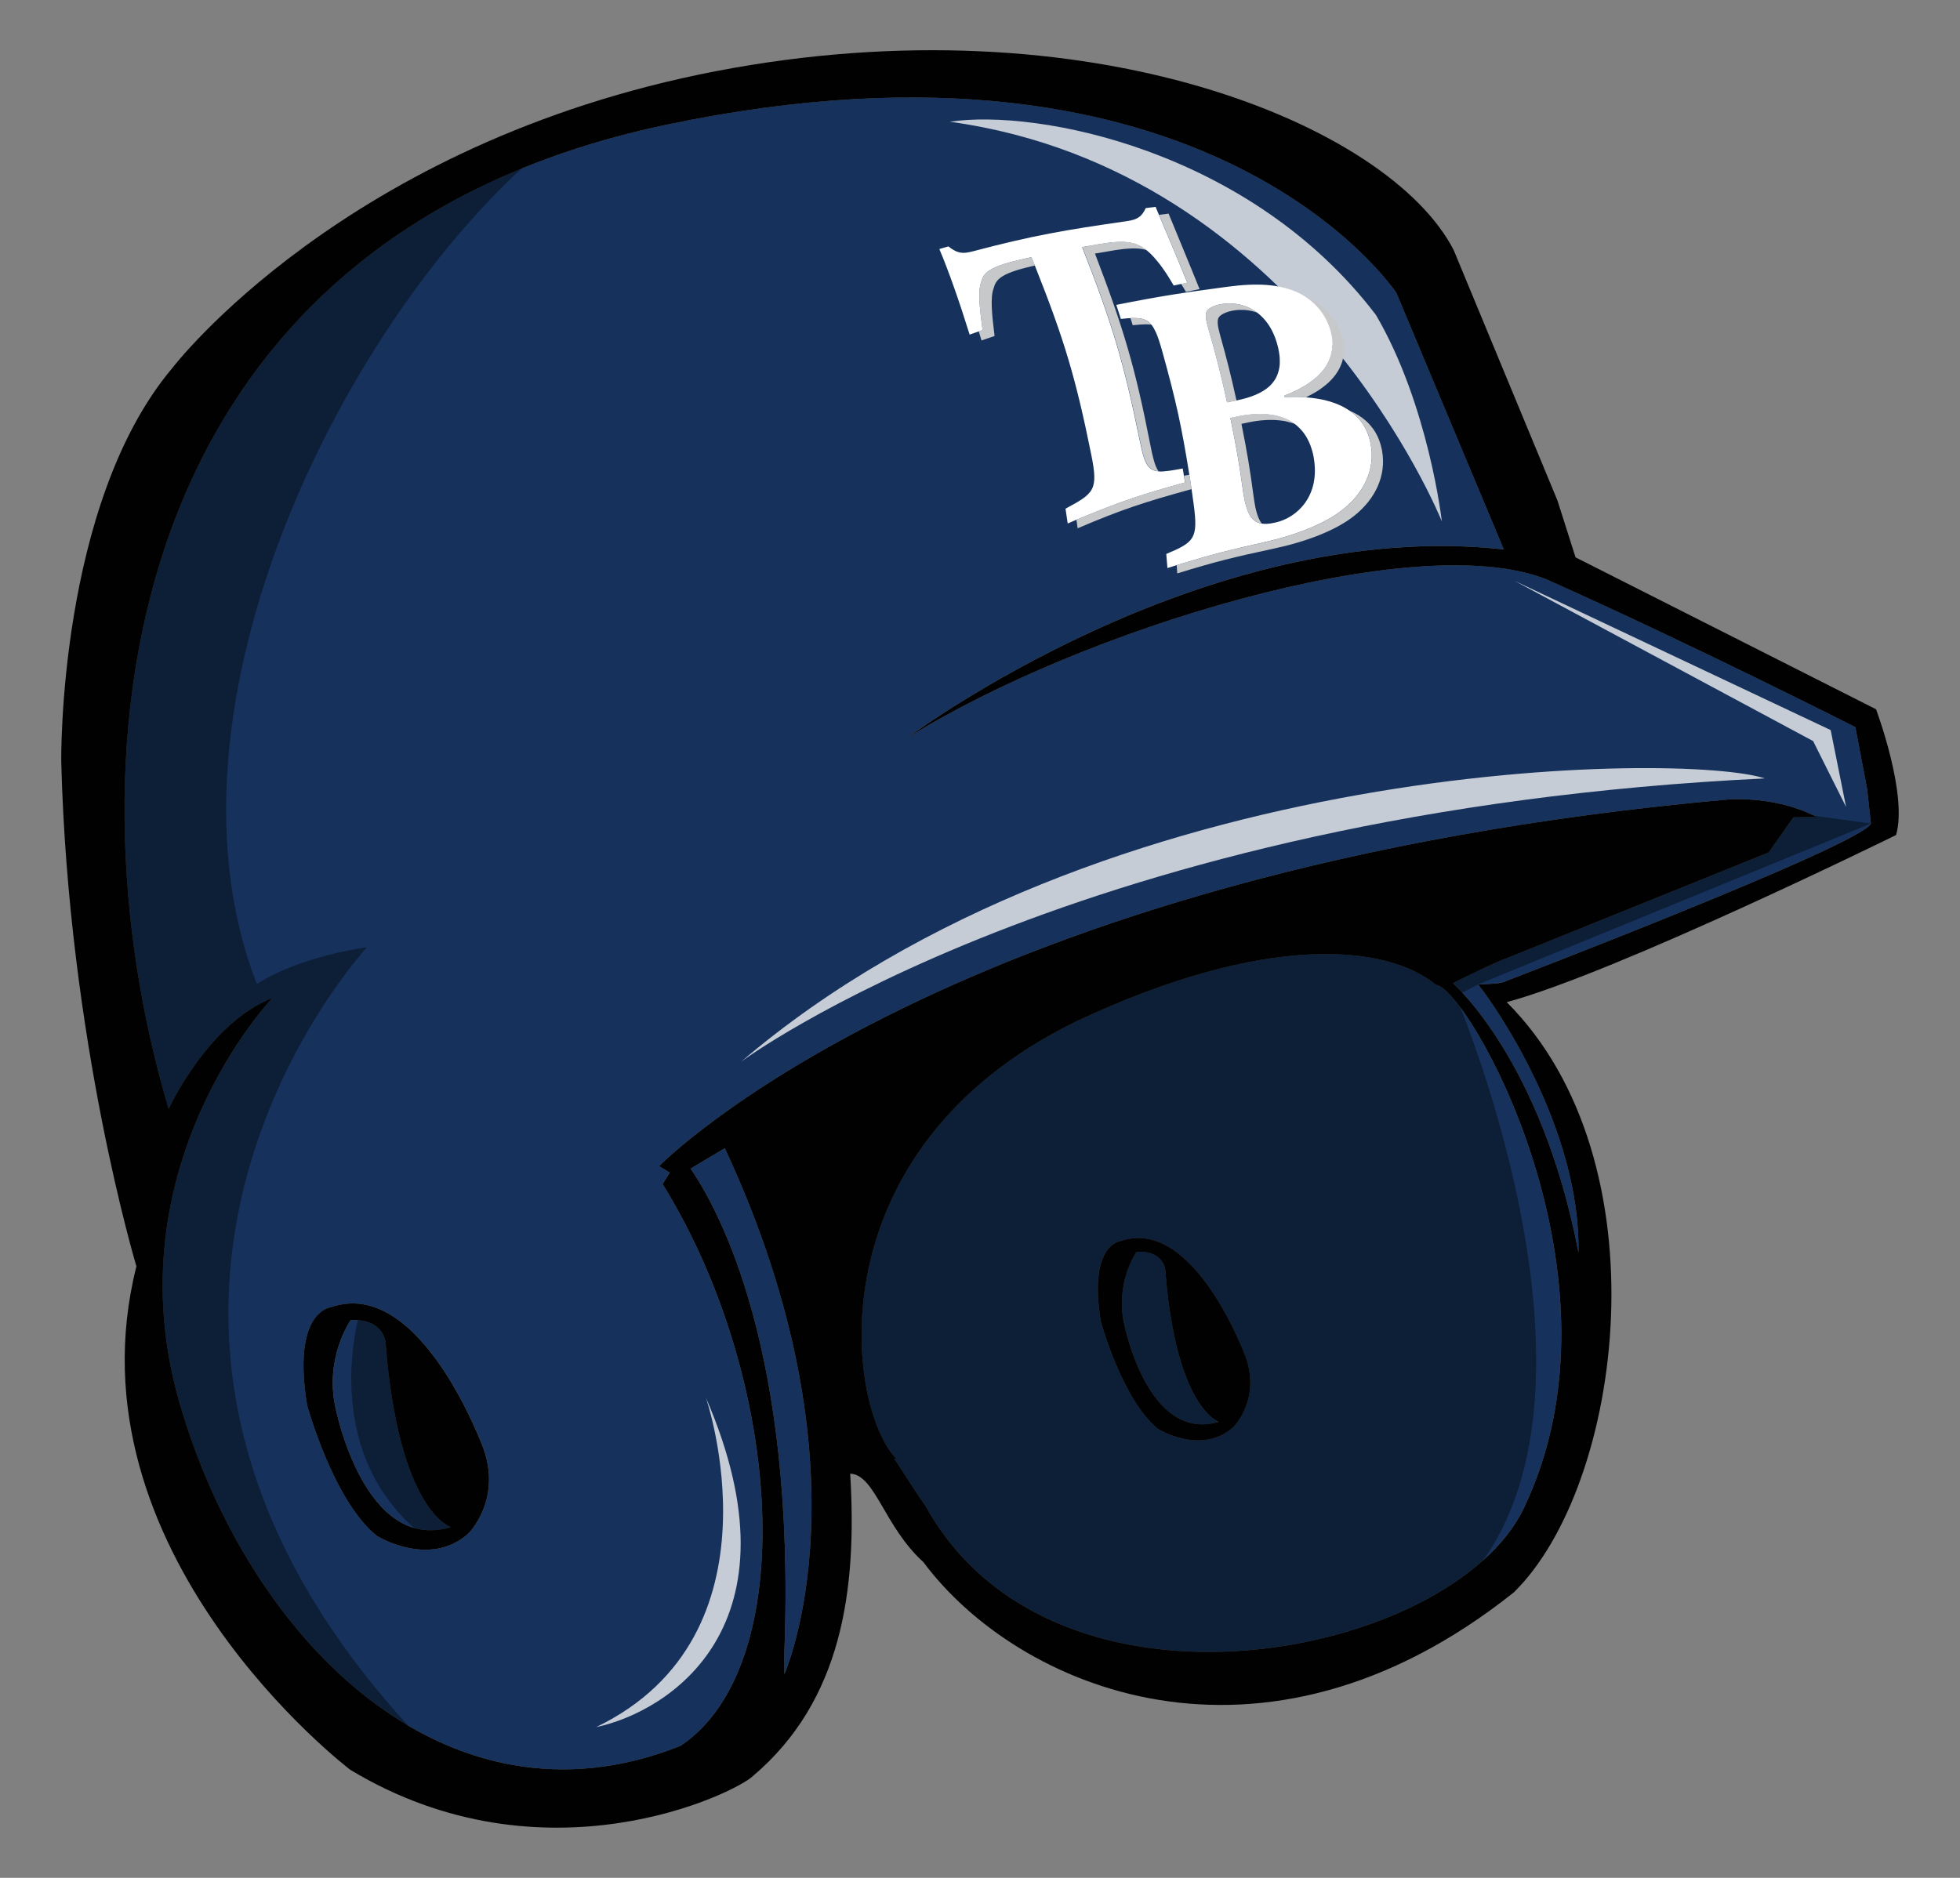
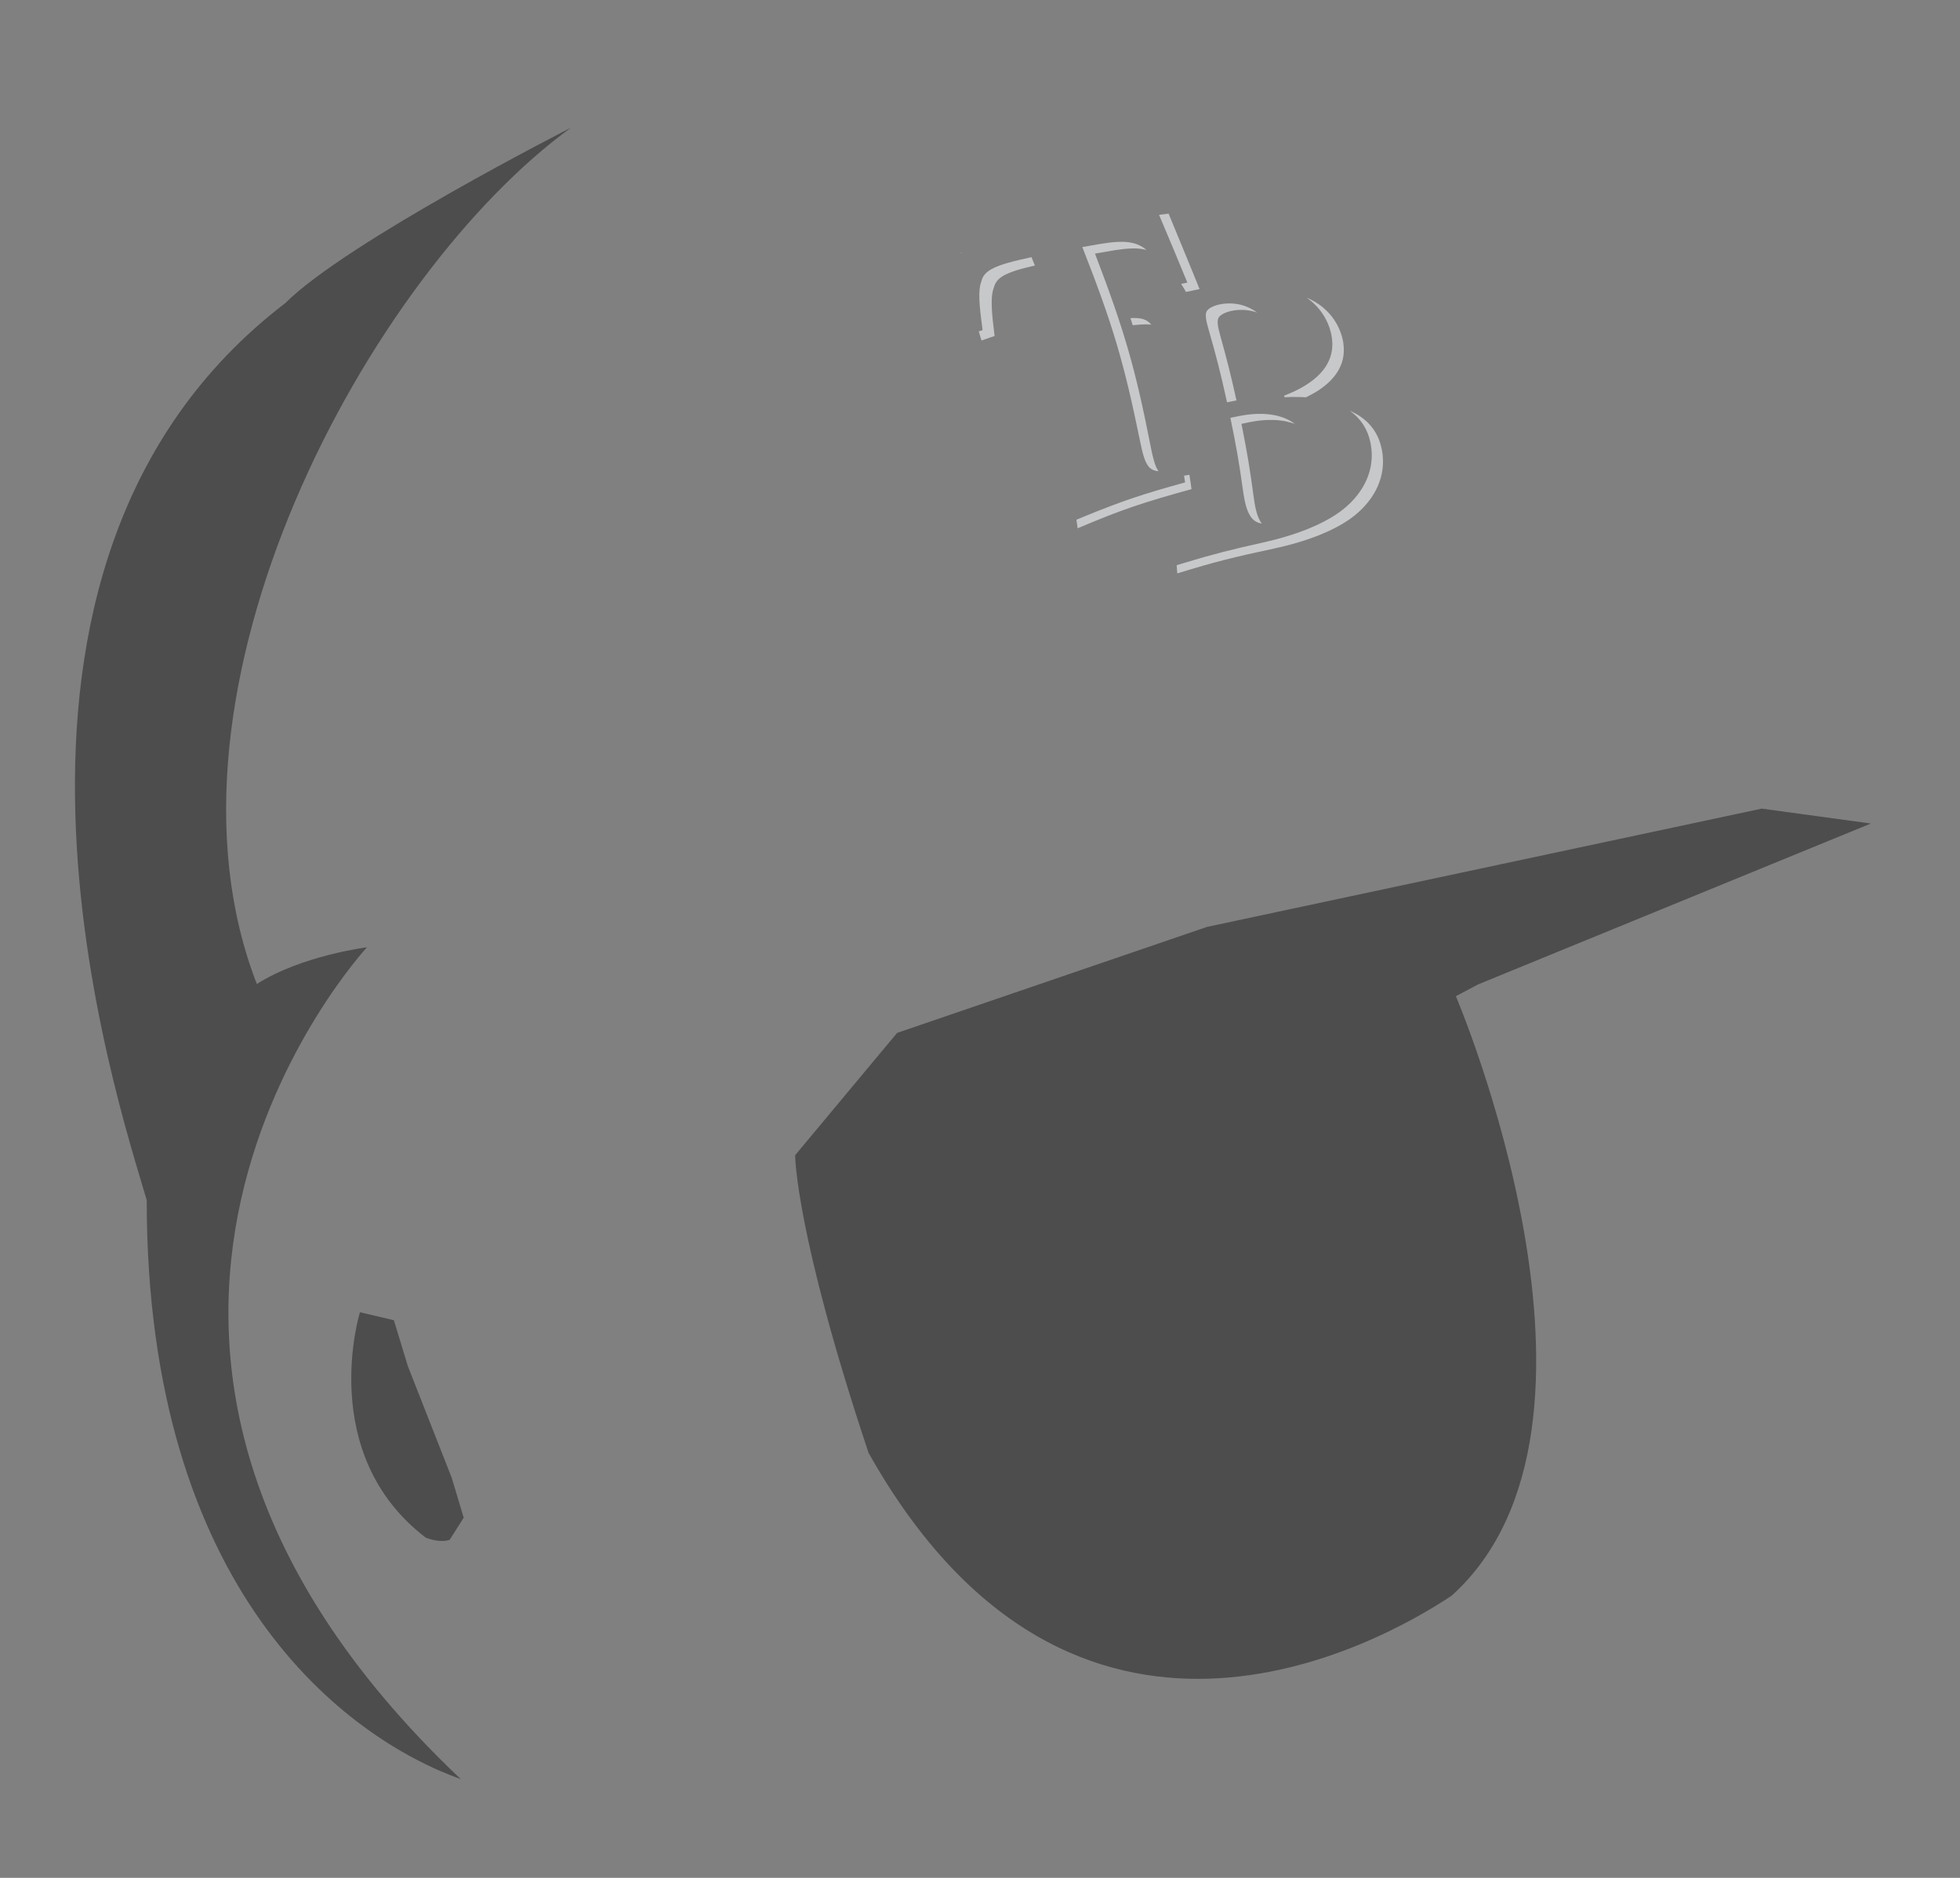
<svg xmlns="http://www.w3.org/2000/svg" version="1.1" id="Layer_1" x="0px" y="0px" width="48px" height="46px" viewBox="0 0 48 46" style="enable-background:new 0 0 48 46;" xml:space="preserve">
  <rect x="0" y="0" width="48" height="46" fill="#808080" stroke="none" />
-   <path id="color1" style="fill:#16325C;" d="M35.166,24.124c-1.2-0.995-4.181-1.283-8.805,0.892  c-6.473,3.154-5.646,9.464-4.399,10.73l-0.068-0.013c0.211,0.285,0.427,0.672,0.769,1.153c3.155,5.706,12.89,3.715,14.646,0.071  C40.045,31.283,35.926,24.175,35.166,24.124z M30.202,34.96c-0.789,0.701-1.841,0.043-1.841,0.043  c-0.876-0.701-1.403-2.63-1.403-2.63c-0.314-1.905,0.482-1.972,0.482-1.972c1.807-0.623,3.068,2.849,3.068,2.849  C30.877,34.293,30.202,34.96,30.202,34.96z M17.75,28.126c3.683,7.912,1.458,12.887,1.458,12.887v-0.526  c0.288-7.406-1.606-10.858-2.296-11.861C17.12,28.5,17.413,28.325,17.75,28.126z M11.042,37.408  c-2.134,0.64-2.827-2.934-2.827-2.934c-0.267-1.227,0.373-2.134,0.373-2.134c0.8-0.053,0.854,0.534,0.854,0.534  C9.761,37.035,11.042,37.408,11.042,37.408z M29.851,34.828c-1.753,0.526-2.323-2.411-2.323-2.411  c-0.219-1.008,0.307-1.754,0.307-1.754c0.658-0.043,0.702,0.438,0.702,0.438C28.8,34.522,29.851,34.828,29.851,34.828z   M45.818,20.173l-0.093-0.85l-0.288-1.513c0,0-4.038-2.047-7.577-3.625c-3.254-1.268-11.435,1.261-15.642,3.89  c0,0,7.246-5.435,14.61-4.617l-2.63-6.282c0,0-4.558-6.925-17.883-4.12C2.99,5.862,1.5,18.309,4.13,27.163  c0,0,0.964-2.103,2.542-2.717c0,0-3.944,4.12-2.279,9.905c1.666,5.785,6.519,10.712,12.272,8.415  c2.928-1.943,2.542-8.941-0.438-13.762l0.176-0.28l-0.263-0.158c0,0,7.088-7.276,26.21-8.985c1.321-0.058,2.148,0.438,2.148,0.438  c-0.137-0.006-0.337-0.005-0.578,0.003l-0.606,0.859l-6.439,2.601c-0.242,0.074-1.295,0.603-1.295,0.603s2.167,1.867,3.076,6.594  c0.054-3.042-2.049-6.064-2.459-6.564c0.173-0.009,0.594-0.013,0.688-0.084C36.885,24.031,45.584,20.699,45.818,20.173z   M11.469,37.568c-0.96,0.853-2.24,0.053-2.24,0.053c-1.067-0.854-1.707-3.201-1.707-3.201c-0.381-2.318,0.587-2.4,0.587-2.4  c2.2-0.758,3.735,3.468,3.735,3.468C12.29,36.757,11.469,37.568,11.469,37.568z" />
-   <path id="highlight" style="opacity:0.75;fill:#FFFFFF;enable-background:new    ;" d="M23.26,2.982  c2.152-0.323,7.37,0.699,10.437,4.734c1.291,2.206,1.614,5.057,1.614,5.057S31.868,4.166,23.26,2.982z M44.833,17.884l-7.747-3.658  l7.317,3.927l0.807,1.614L44.833,17.884z M18.149,26.008c0,0,8.231-6.133,25.07-6.94C41.282,18.422,26.972,18.476,18.149,26.008z   M14.598,42.308c1.775-0.377,5.111-2.475,2.69-8.07C17.288,34.239,19.278,40.049,14.598,42.308z" />
  <path id="shadow" style="opacity:0.4;enable-background:new    ;" d="M13.981,3.129C9.037,6.724,3.493,16.912,6.29,24.104  c1.099-0.7,2.697-0.899,2.697-0.899s-8.99,9.688,2.297,20.376c-2.796-0.999-7.691-4.594-7.691-14.183  C2.894,27-1.501,13.915,6.989,7.423C8.488,5.925,13.981,3.129,13.981,3.129z M36.196,24.115l9.621-3.942l-2.672-0.365l-13.584,2.897  l-7.591,2.597l-2.497,2.996c0,0,0,1.898,1.798,7.291c4.994,8.89,12.485,4.695,14.283,3.496c4.591-4.156,0.1-14.682,0.1-14.682  L36.196,24.115z M8.815,32.144c0,0-1.076,3.47,1.613,5.523c0.391,0.146,0.586,0.049,0.586,0.049l0.342-0.538l-0.293-0.977  l-1.075-2.737L9.646,32.34L8.815,32.144z" />
-   <path id="outline" style="fill:#010101;" d="M8.108,32.02c0,0-0.968,0.082-0.587,2.4c0,0,0.64,2.347,1.707,3.201  c0,0,1.28,0.8,2.24-0.053c0,0,0.822-0.811,0.374-2.08C11.842,35.488,10.307,31.262,8.108,32.02z M8.214,34.474  c-0.267-1.227,0.373-2.134,0.373-2.134c0.8-0.053,0.854,0.534,0.854,0.534c0.32,4.161,1.6,4.534,1.6,4.534  C8.908,38.048,8.214,34.474,8.214,34.474z M27.441,30.401c0,0-0.795,0.068-0.482,1.972c0,0,0.526,1.929,1.403,2.63  c0,0,1.052,0.658,1.841-0.043c0,0,0.675-0.667,0.307-1.71C30.509,33.25,29.248,29.778,27.441,30.401z M27.528,32.418  c-0.219-1.008,0.307-1.754,0.307-1.754c0.658-0.043,0.702,0.438,0.702,0.438c0.263,3.419,1.315,3.726,1.315,3.726  C28.098,35.354,27.528,32.418,27.528,32.418z M45.944,17.374l-7.359-3.721l-0.443-1.392L35.6,6.125  c-1.578-3.068-8.941-6.136-18.058-4.383S4.218,9.018,4.218,9.018C1.413,12.349,1.5,18.66,1.5,18.66  c0.176,6.837,1.841,12.36,1.841,12.36C1.57,38.028,8.577,43.352,8.577,43.352c4.748,2.864,9.428,0.575,9.864,0.152  c2.176-1.846,2.554-4.55,2.38-7.406c0.613,0.026,0.83,1.295,1.795,2.17c2.282,3.065,8.256,5.68,14.457,0.739  c2.676-2.622,3.728-10.557-0.173-14.458c2.689-0.726,9.534-4.094,9.534-4.094C46.727,19.461,45.944,17.374,45.944,17.374z   M19.208,41.013v-0.526c0.288-7.406-1.606-10.858-2.296-11.861c0.209-0.126,0.502-0.301,0.838-0.5  C21.433,36.038,19.208,41.013,19.208,41.013z M37.31,36.958c-1.756,3.644-11.492,5.636-14.646-0.071  c-0.342-0.481-0.558-0.868-0.769-1.153l0.068,0.013c-1.247-1.266-2.074-7.576,4.399-10.73c4.623-2.176,7.605-1.888,8.805-0.892  C35.926,24.175,40.045,31.283,37.31,36.958z M36.885,24.031c-0.094,0.071-0.515,0.076-0.688,0.084  c0.409,0.501,2.512,3.522,2.459,6.564c-0.909-4.728-3.076-6.594-3.076-6.594s1.054-0.529,1.295-0.603l6.439-2.601l0.606-0.859  c0.241-0.008,0.441-0.009,0.578-0.003c0,0-0.827-0.496-2.148-0.438c-19.122,1.709-26.21,8.985-26.21,8.985l0.263,0.158l-0.176,0.28  c2.981,4.821,3.367,11.819,0.438,13.762c-5.753,2.297-10.607-2.63-12.272-8.415c-1.665-5.786,2.279-9.905,2.279-9.905  C5.094,25.06,4.13,27.163,4.13,27.163C1.5,18.309,2.99,5.862,16.315,3.057s17.883,4.12,17.883,4.12l2.63,6.282  c-7.363-0.818-14.61,4.617-14.61,4.617c4.207-2.629,12.389-5.159,15.642-3.89c3.539,1.578,7.577,3.625,7.577,3.625l0.288,1.513  l0.093,0.85C45.584,20.699,36.885,24.031,36.885,24.031z" />
  <path id="fill_1_" style="fill:#C7C8CA;" d="M29.078,6.922L29.078,6.922c-0.19-0.466-0.444-1.071-0.631-1.512  c-0.022-0.051-0.043-0.1-0.062-0.147c0.094-0.012,0.141-0.018,0.234-0.03c0.165,0.406,0.516,1.246,0.758,1.849  c-0.133,0.027-0.2,0.041-0.333,0.069c-0.014-0.024-0.028-0.048-0.041-0.071c-0.006-0.01-0.012-0.019-0.017-0.029  c-0.007-0.011-0.013-0.022-0.02-0.032c-0.013-0.022-0.026-0.044-0.04-0.065C28.986,6.941,29.017,6.935,29.078,6.922z M23.544,6.181  c-0.009,0.002-0.013,0.004-0.022,0.006c0.011,0.002,0.023,0.003,0.035,0.004C23.553,6.188,23.548,6.184,23.544,6.181z   M28.371,11.543L28.371,11.543L28.371,11.543c-0.027-0.037-0.05-0.082-0.071-0.136c-0.001-0.001-0.001-0.003-0.001-0.004  c-0.015-0.04-0.031-0.088-0.045-0.141c-0.001-0.005-0.003-0.009-0.004-0.014c-0.003-0.01-0.005-0.021-0.008-0.032  c-0.002-0.007-0.003-0.013-0.005-0.019c-0.003-0.012-0.006-0.024-0.009-0.035c-0.003-0.016-0.007-0.031-0.011-0.047  c-0.002-0.009-0.004-0.018-0.006-0.027c-0.002-0.011-0.005-0.023-0.008-0.035c-0.002-0.009-0.004-0.018-0.005-0.027  c-0.003-0.013-0.006-0.028-0.009-0.041c-0.002-0.008-0.003-0.015-0.004-0.023c-0.005-0.022-0.009-0.045-0.014-0.068  c-0.368-1.877-0.642-2.819-1.355-4.682c0.169-0.03,0.254-0.044,0.423-0.072c0.022-0.004,0.043-0.007,0.065-0.011  c0.005-0.001,0.011-0.002,0.017-0.003c0.018-0.002,0.035-0.005,0.052-0.007c0.003-0.001,0.007-0.001,0.011-0.001  c0.02-0.003,0.04-0.005,0.059-0.008c0.004-0.001,0.009-0.001,0.013-0.002c0.015-0.001,0.031-0.004,0.046-0.006  c0.004,0,0.009,0,0.013-0.001c0.018-0.002,0.036-0.004,0.054-0.006c0.003,0,0.005,0,0.008,0c0.014,0,0.03-0.003,0.045-0.004  c0.004,0,0.008,0,0.012-0.001c0.032-0.003,0.066-0.004,0.097-0.004c0.004,0,0.007-0.001,0.01-0.001c0.014,0,0.028,0,0.042,0  c0.001,0,0.002,0,0.003,0.001c0.015,0,0.029,0,0.044,0.001c0.003,0,0.005,0,0.008,0c0.011,0,0.025,0.001,0.037,0.002  c0.002,0,0.004,0,0.006,0.001c0.013,0.001,0.026,0.002,0.04,0.004c0.001,0,0.003,0,0.004,0c0.01,0,0.023,0.003,0.035,0.005  c0.002,0,0.004,0.001,0.007,0.001c0.024,0.003,0.049,0.008,0.072,0.014c0.002,0,0.004,0,0.006,0.001  c0.011,0.003,0.023,0.005,0.034,0.008c-0.033-0.027-0.067-0.051-0.1-0.073c-0.094-0.056-0.192-0.094-0.312-0.112  c-0.178-0.028-0.406-0.016-0.738,0.04c-0.17,0.029-0.254,0.043-0.423,0.074c0.735,1.868,1.018,2.817,1.403,4.703  c0.077,0.379,0.133,0.594,0.247,0.702C28.21,11.509,28.279,11.535,28.371,11.543z M25.344,6.505  c-0.024-0.061-0.037-0.092-0.062-0.153C25.274,6.33,25.27,6.32,25.261,6.299c-0.125,0.028-0.187,0.042-0.312,0.071  c-0.758,0.177-0.87,0.332-0.922,0.544c-0.075,0.205-0.045,0.559,0.024,1.073c0.004,0.032,0.009,0.066,0.013,0.099  c-0.038,0.013-0.057,0.019-0.094,0.032c0,0,0,0,0,0.001c0.022,0.073,0.045,0.147,0.067,0.221c0.127-0.045,0.191-0.066,0.32-0.109  c-0.071-0.567-0.105-0.951-0.023-1.169c0.055-0.21,0.169-0.365,0.928-0.538C25.294,6.516,25.311,6.512,25.344,6.505z M29.159,11.833  c-0.003-0.021-0.005-0.032-0.008-0.054c-0.009-0.06-0.014-0.09-0.024-0.149c-0.023,0.005-0.045,0.008-0.067,0.012l0,0  c-0.022,0.004-0.042,0.007-0.063,0.01c0.01,0.06,0.014,0.09,0.024,0.15c0.001,0.006,0.001,0.009,0.002,0.015  c-1.032,0.286-1.538,0.451-2.521,0.856c-0.056,0.023-0.084,0.035-0.14,0.058c0.012,0.084,0.018,0.126,0.029,0.21  c1.084-0.462,1.644-0.644,2.789-0.959C29.172,11.922,29.168,11.892,29.159,11.833z M30.05,9.855c0.032-0.007,0.049-0.01,0.081-0.016  c0.053-0.011,0.079-0.016,0.132-0.026c0.006-0.001,0.012-0.003,0.018-0.004c-0.142-0.642-0.223-0.961-0.401-1.602  c-0.058-0.208-0.081-0.352-0.035-0.429c0.04-0.065,0.173-0.145,0.39-0.176c0.02-0.003,0.04-0.005,0.061-0.007  c0.005-0.001,0.011-0.001,0.016-0.001c0.017-0.002,0.034-0.002,0.052-0.003c0.004,0,0.007,0,0.01,0c0.022,0,0.043,0,0.064,0  c0.003,0,0.005,0,0.008,0c0.019,0.001,0.039,0.002,0.058,0.004c0.003,0.001,0.006,0.001,0.009,0.001  c0.043,0.003,0.089,0.012,0.133,0.021c0.002,0.001,0.003,0.001,0.005,0.001c0.044,0.008,0.091,0.023,0.135,0.039  c-0.15-0.113-0.315-0.179-0.481-0.208c-0.122-0.021-0.245-0.022-0.363-0.005c-0.217,0.031-0.349,0.111-0.388,0.177  c-0.046,0.077-0.021,0.222,0.039,0.431C29.799,8.772,29.891,9.132,30.05,9.855z M31.979,9.733c0.001,0,0.001,0,0.002,0  c0.049-0.024,0.097-0.048,0.144-0.074c0.004-0.002,0.009-0.005,0.013-0.007c0.012-0.007,0.024-0.014,0.036-0.021  c0.006-0.004,0.013-0.007,0.019-0.011c0.012-0.007,0.023-0.013,0.034-0.02c0.007-0.004,0.014-0.008,0.021-0.012  c0.01-0.007,0.021-0.013,0.032-0.02c0.007-0.005,0.014-0.009,0.021-0.014c0.01-0.007,0.021-0.014,0.031-0.021  c0.007-0.005,0.014-0.01,0.02-0.015c0.01-0.007,0.021-0.014,0.031-0.022c0.006-0.005,0.012-0.009,0.018-0.014  c0.018-0.014,0.036-0.028,0.054-0.042c0.008-0.006,0.015-0.012,0.022-0.018c0.008-0.007,0.016-0.014,0.024-0.021  s0.015-0.013,0.023-0.02c0.008-0.007,0.015-0.014,0.022-0.021c0.008-0.007,0.015-0.014,0.022-0.021s0.014-0.014,0.021-0.022  c0.008-0.008,0.015-0.015,0.022-0.023c0.007-0.007,0.013-0.014,0.02-0.022s0.014-0.016,0.021-0.025  c0.006-0.007,0.012-0.014,0.018-0.021c0.007-0.009,0.015-0.019,0.022-0.028c0.005-0.007,0.01-0.013,0.015-0.019  c0.012-0.016,0.023-0.032,0.033-0.048c0.003-0.005,0.007-0.01,0.01-0.016c0.007-0.011,0.014-0.023,0.022-0.035  c0.004-0.007,0.008-0.014,0.012-0.021c0.006-0.011,0.012-0.021,0.017-0.032c0.004-0.007,0.007-0.015,0.011-0.023  c0.005-0.011,0.01-0.021,0.015-0.032c0.003-0.008,0.007-0.016,0.01-0.023c0.005-0.011,0.009-0.022,0.013-0.034  c0.003-0.008,0.006-0.016,0.009-0.023c0.004-0.012,0.008-0.025,0.012-0.037c0.002-0.007,0.004-0.014,0.006-0.022  c0.004-0.016,0.008-0.031,0.011-0.048c0.001-0.005,0.002-0.009,0.003-0.013c0.004-0.02,0.007-0.041,0.01-0.062  c0-0.006,0.001-0.012,0.002-0.018c0.002-0.015,0.003-0.03,0.004-0.046c0.001-0.008,0.001-0.017,0.001-0.025  c0.001-0.014,0.001-0.028,0.001-0.042c0-0.009,0-0.018,0-0.027c0-0.014,0-0.027-0.001-0.041c0-0.009-0.001-0.019-0.002-0.028  c-0.001-0.014-0.003-0.029-0.005-0.044c0.001-0.009,0-0.018-0.001-0.028c-0.003-0.016-0.005-0.033-0.009-0.049  c-0.001-0.008-0.003-0.016-0.004-0.024c-0.005-0.024-0.011-0.049-0.018-0.075c-0.117-0.44-0.432-0.784-0.847-0.961  c-0.007-0.003-0.013-0.005-0.02-0.008c0.18,0.125,0.33,0.285,0.439,0.474c0.061,0.106,0.11,0.221,0.143,0.343  c0.234,0.866-0.489,1.335-1.135,1.581c0.003,0.015,0.005,0.023,0.008,0.038c0.126-0.007,0.249-0.008,0.367-0.004  C31.877,9.726,31.929,9.729,31.979,9.733z M30.786,7.656L30.786,7.656L30.786,7.656L30.786,7.656z M27.906,7.798  c-0.02-0.003-0.041-0.005-0.063-0.006c-0.048-0.003-0.1-0.003-0.158,0c0.022,0.07,0.033,0.105,0.055,0.175  c0.022-0.003,0.045-0.005,0.066-0.007c0.006-0.001,0.011-0.001,0.017-0.001c0.016-0.002,0.032-0.004,0.047-0.004  c0.006-0.001,0.012-0.001,0.017-0.002C27.9,7.951,27.916,7.951,27.93,7.95c0.005,0,0.01,0,0.016-0.001  c0.014-0.001,0.028-0.001,0.042-0.002c0.005,0,0.009,0,0.013,0c0.015-0.001,0.03-0.001,0.044-0.002c0.002,0.001,0.005,0,0.008,0  c0.052,0,0.099,0.002,0.142,0.008l0,0l0,0l0,0C28.118,7.861,28.028,7.815,27.906,7.798z M30.588,10.344  c0.03-0.006,0.061-0.012,0.091-0.017c0.01-0.002,0.02-0.004,0.03-0.005c0.019-0.003,0.039-0.006,0.058-0.009  c0.012-0.002,0.024-0.003,0.036-0.005c0.017-0.002,0.034-0.005,0.05-0.006c0.013-0.001,0.025-0.003,0.038-0.004  c0.015-0.001,0.031-0.002,0.046-0.004c0.013-0.001,0.026-0.002,0.039-0.003c0.014-0.001,0.028-0.002,0.042-0.002  c0.013-0.001,0.027-0.002,0.041-0.002c0.012,0,0.023,0,0.035,0c0.034,0,0.067,0,0.1,0.001c0.005,0,0.01,0,0.014,0  c0.017,0,0.034,0.002,0.051,0.003c0.007,0.001,0.015,0.001,0.022,0.002c0.017,0.001,0.034,0.003,0.05,0.004  c0.007,0.001,0.014,0.002,0.021,0.003c0.016,0.002,0.033,0.004,0.05,0.006c0.006,0.001,0.012,0.002,0.017,0.002  c0.017,0.002,0.035,0.006,0.052,0.009c0.003,0.001,0.007,0.002,0.01,0.002c0.075,0.02,0.158,0.038,0.23,0.065h0.001l0,0  c-0.186-0.14-0.422-0.22-0.704-0.241c-0.207-0.015-0.438,0.002-0.691,0.054c-0.074,0.015-0.111,0.023-0.185,0.038  c0.147,0.713,0.21,1.071,0.311,1.796c0.045,0.321,0.108,0.532,0.21,0.656c0.066,0.079,0.147,0.123,0.248,0.138  c-0.009-0.013-0.019-0.026-0.028-0.04c-0.003-0.005-0.006-0.009-0.008-0.013c-0.003-0.006-0.006-0.011-0.009-0.016  s-0.005-0.01-0.008-0.015c-0.003-0.006-0.006-0.011-0.008-0.017c-0.003-0.006-0.005-0.011-0.008-0.016  c-0.003-0.006-0.005-0.012-0.008-0.018s-0.005-0.012-0.008-0.018c-0.002-0.006-0.005-0.012-0.007-0.018  c-0.003-0.007-0.005-0.014-0.008-0.021c-0.002-0.006-0.005-0.012-0.007-0.019c-0.003-0.008-0.006-0.017-0.008-0.026  c-0.002-0.005-0.003-0.01-0.005-0.016c-0.005-0.014-0.009-0.028-0.012-0.043c-0.002-0.006-0.003-0.012-0.005-0.018  c-0.002-0.009-0.005-0.019-0.007-0.029c-0.002-0.007-0.003-0.015-0.005-0.022c-0.002-0.01-0.004-0.019-0.007-0.029  c-0.001-0.007-0.003-0.015-0.004-0.022c-0.002-0.01-0.004-0.02-0.006-0.031c-0.001-0.008-0.003-0.015-0.004-0.023  c-0.002-0.011-0.004-0.022-0.006-0.034c-0.002-0.008-0.003-0.015-0.004-0.023c-0.002-0.013-0.004-0.026-0.006-0.039  c-0.001-0.007-0.002-0.013-0.003-0.02c-0.003-0.019-0.006-0.04-0.009-0.061c-0.098-0.727-0.158-1.084-0.3-1.795  C30.476,10.367,30.513,10.359,30.588,10.344z M33.825,10.944c-0.002-0.009-0.005-0.017-0.007-0.026  c-0.005-0.018-0.01-0.038-0.015-0.055c-0.003-0.01-0.006-0.02-0.01-0.029c-0.006-0.016-0.011-0.033-0.017-0.049  c-0.004-0.01-0.008-0.019-0.011-0.029c-0.007-0.016-0.013-0.031-0.02-0.046c-0.004-0.009-0.008-0.018-0.013-0.027  c-0.007-0.015-0.015-0.03-0.022-0.045c-0.004-0.008-0.009-0.017-0.014-0.025c-0.008-0.015-0.017-0.03-0.026-0.044  c-0.005-0.008-0.009-0.015-0.014-0.022c-0.01-0.015-0.02-0.03-0.03-0.044c-0.004-0.006-0.009-0.012-0.014-0.018  c-0.011-0.015-0.023-0.029-0.035-0.044c-0.004-0.005-0.008-0.01-0.012-0.015c-0.014-0.016-0.027-0.031-0.042-0.047  c-0.003-0.003-0.006-0.006-0.008-0.009c-0.017-0.018-0.035-0.035-0.053-0.052l0,0c-0.116-0.106-0.254-0.192-0.411-0.258l0,0  c0.174,0.12,0.311,0.274,0.405,0.467c0.051,0.105,0.089,0.221,0.113,0.35c0.116,0.627-0.171,1.192-0.666,1.592  c-0.454,0.367-1.183,0.645-1.965,0.819c-0.803,0.179-1.198,0.278-1.974,0.512c-0.059,0.018-0.088,0.027-0.147,0.045  c0.006,0.081,0.009,0.121,0.014,0.201c0.925-0.285,1.398-0.402,2.362-0.607c0.787-0.168,1.521-0.443,1.978-0.809  c0.499-0.4,0.789-0.968,0.674-1.599C33.837,11.001,33.831,10.972,33.825,10.944z" />
-   <path id="fill" style="fill:#FFFFFF;" d="M29.023,11.817c-1.032,0.286-1.538,0.451-2.521,0.856c-0.056,0.023-0.084,0.035-0.14,0.058  c-0.086,0.036-0.128,0.054-0.214,0.092c-0.021-0.144-0.031-0.217-0.054-0.362c0.707-0.38,0.806-0.457,0.63-1.328  c-0.375-1.856-0.655-2.805-1.381-4.628c-0.024-0.061-0.037-0.092-0.062-0.153c-0.007-0.022-0.011-0.032-0.02-0.053  c-0.125,0.028-0.187,0.042-0.312,0.071c-0.758,0.177-0.87,0.332-0.922,0.544c-0.075,0.205-0.045,0.559,0.024,1.073  c0.004,0.032,0.009,0.066,0.013,0.099c-0.038,0.013-0.057,0.019-0.094,0.032c-0.09,0.031-0.135,0.047-0.224,0.078  C23.5,7.402,23.228,6.625,23.004,6.1c0.089-0.026,0.133-0.039,0.223-0.064c0.014,0.011,0.029,0.022,0.042,0.032  c0.008,0.006,0.016,0.011,0.024,0.017c0.005,0.003,0.011,0.007,0.016,0.011c0.01,0.007,0.02,0.013,0.03,0.019  c0.002,0.002,0.005,0.003,0.008,0.005c0.011,0.006,0.022,0.013,0.033,0.018c0.001,0,0.002,0.001,0.003,0.002  c0.01,0.006,0.023,0.011,0.034,0.016c0.001,0,0.001,0,0.001,0.001c0.012,0.005,0.023,0.009,0.035,0.013l0,0  c0.023,0.008,0.046,0.014,0.068,0.018l0,0c0.011,0.002,0.023,0.003,0.035,0.004c0.01,0.001,0.02,0.001,0.03,0.001  c0.001,0,0.002,0,0.004,0c0.008-0.001,0.019,0,0.029-0.001c0.002,0,0.004,0,0.006,0c0.009,0,0.019-0.002,0.028-0.002  c0.003-0.001,0.005-0.001,0.008-0.001c0.009-0.001,0.018-0.002,0.027-0.004c0.004,0,0.007-0.001,0.011-0.002  c0.008-0.002,0.018-0.002,0.027-0.004c0.005-0.001,0.009-0.002,0.014-0.003c0.009-0.002,0.017-0.003,0.026-0.005  c0.007-0.002,0.013-0.004,0.02-0.005c0.007-0.002,0.014-0.003,0.021-0.005c0.014-0.004,0.029-0.007,0.044-0.011  c1.449-0.382,2.213-0.514,3.754-0.734c0.249-0.036,0.361-0.112,0.453-0.318c0.097-0.013,0.145-0.019,0.242-0.031  c0.023,0.057,0.052,0.124,0.083,0.198c0.02,0.046,0.041,0.096,0.062,0.147c0.188,0.44,0.441,1.046,0.631,1.512l0,0  c-0.061,0.013-0.091,0.019-0.152,0.032c-0.072,0.015-0.108,0.023-0.181,0.038c-0.017-0.028-0.032-0.056-0.048-0.082  c-0.006-0.009-0.011-0.019-0.017-0.028c-0.01-0.017-0.021-0.034-0.031-0.051c-0.007-0.011-0.014-0.022-0.02-0.033  c-0.009-0.014-0.018-0.029-0.027-0.043c-0.007-0.011-0.015-0.023-0.022-0.034c-0.008-0.013-0.017-0.026-0.025-0.038  c-0.008-0.011-0.015-0.023-0.023-0.034c-0.007-0.011-0.015-0.022-0.023-0.033c-0.008-0.012-0.016-0.023-0.024-0.034  c-0.006-0.009-0.013-0.019-0.019-0.028c-0.02-0.029-0.042-0.057-0.063-0.085c-0.002-0.002-0.003-0.004-0.005-0.006  c-0.01-0.013-0.02-0.025-0.03-0.038c-0.005-0.006-0.009-0.011-0.014-0.017c-0.01-0.012-0.02-0.024-0.03-0.036  c-0.004-0.005-0.009-0.011-0.014-0.016c-0.01-0.012-0.02-0.023-0.03-0.035c-0.004-0.005-0.008-0.009-0.012-0.014  c-0.01-0.011-0.021-0.023-0.031-0.034c-0.003-0.003-0.006-0.006-0.009-0.009c-0.049-0.055-0.102-0.101-0.152-0.142  c-0.033-0.027-0.067-0.051-0.1-0.073c-0.094-0.056-0.192-0.094-0.312-0.112c-0.178-0.028-0.406-0.016-0.738,0.04  c-0.17,0.029-0.254,0.043-0.423,0.074c0.735,1.868,1.018,2.817,1.403,4.703c0.077,0.379,0.133,0.594,0.247,0.702  c0.056,0.053,0.125,0.08,0.216,0.088l0,0h0.001c0.017,0.002,0.034,0.003,0.052,0.003c0.001,0,0.001,0,0.002,0  c0.009,0,0.018,0,0.028,0h0.001c0.018,0,0.037-0.001,0.057-0.003c0.002,0,0.004-0.001,0.006-0.001c0.01-0.001,0.02-0.002,0.03-0.003  c0.003,0,0.005-0.001,0.008-0.001c0.017-0.002,0.036-0.004,0.054-0.006c0.005,0,0.01-0.001,0.015-0.002  c0.01-0.001,0.019-0.002,0.029-0.003c0.007-0.001,0.015-0.003,0.022-0.004c0.014-0.002,0.028-0.004,0.042-0.006  c0.01-0.001,0.02-0.003,0.03-0.005c0.008-0.002,0.016-0.003,0.024-0.004c0.015-0.002,0.03-0.005,0.045-0.008  c0.006-0.001,0.012-0.002,0.018-0.003c0.017-0.003,0.034-0.006,0.052-0.009c0.006-0.002,0.012-0.003,0.018-0.004  c0.02-0.004,0.042-0.007,0.064-0.011c0.012,0.071,0.018,0.107,0.029,0.178c0.01,0.06,0.014,0.09,0.024,0.15  C29.022,11.808,29.023,11.811,29.023,11.817z M33.568,10.876c0.116,0.627-0.171,1.192-0.666,1.592  c-0.454,0.367-1.183,0.645-1.965,0.819c-0.803,0.179-1.198,0.278-1.974,0.512c-0.059,0.018-0.088,0.027-0.147,0.045  c-0.091,0.028-0.136,0.042-0.226,0.071c-0.01-0.138-0.016-0.207-0.028-0.345c0.689-0.292,0.782-0.375,0.672-1.209  c-0.02-0.152-0.031-0.228-0.053-0.38c-0.009-0.06-0.013-0.089-0.022-0.149c-0.003-0.021-0.005-0.032-0.008-0.054  c-0.009-0.06-0.014-0.09-0.024-0.149c-0.194-1.207-0.326-1.807-0.659-3.007c-0.007-0.024-0.013-0.046-0.02-0.069  c-0.002-0.007-0.004-0.014-0.006-0.021c-0.004-0.015-0.009-0.03-0.013-0.044c-0.002-0.008-0.005-0.016-0.007-0.025  c-0.004-0.013-0.008-0.026-0.012-0.038c-0.002-0.008-0.005-0.016-0.007-0.023c-0.004-0.013-0.008-0.026-0.012-0.038  c-0.002-0.007-0.004-0.013-0.006-0.02c-0.006-0.018-0.012-0.034-0.018-0.051c-0.002-0.007-0.005-0.013-0.007-0.019  c-0.004-0.011-0.007-0.021-0.011-0.031c-0.003-0.007-0.005-0.015-0.008-0.022c-0.003-0.009-0.007-0.017-0.01-0.025  c-0.003-0.007-0.006-0.014-0.009-0.021c-0.003-0.008-0.006-0.016-0.01-0.023c-0.003-0.007-0.006-0.013-0.009-0.02  c-0.004-0.008-0.008-0.016-0.012-0.024c-0.004-0.009-0.009-0.019-0.014-0.028c-0.004-0.007-0.007-0.014-0.011-0.021  c-0.003-0.006-0.006-0.011-0.009-0.017c-0.003-0.005-0.007-0.011-0.01-0.017c-0.003-0.006-0.007-0.011-0.01-0.016  s-0.007-0.01-0.01-0.015c-0.003-0.005-0.007-0.01-0.01-0.015c-0.003-0.005-0.007-0.009-0.011-0.014  c-0.003-0.005-0.007-0.009-0.01-0.013l0,0l0,0l0,0c-0.076-0.092-0.165-0.137-0.287-0.154c-0.02-0.003-0.041-0.005-0.063-0.006  c-0.048-0.003-0.1-0.003-0.158,0h-0.001c-0.052,0.003-0.108,0.007-0.169,0.014c-0.001,0-0.003,0-0.004,0  c-0.019,0.003-0.042,0.004-0.064,0.007c-0.044-0.138-0.066-0.207-0.112-0.345c1.076-0.214,1.627-0.297,2.732-0.445  c0.729-0.097,1.235-0.057,1.662,0.12c0.025,0.011,0.049,0.022,0.073,0.033c0.019,0.009,0.038,0.019,0.056,0.029  c0.004,0.003,0.008,0.005,0.013,0.007c0.044,0.025,0.089,0.052,0.13,0.081l0,0c0.18,0.125,0.33,0.285,0.439,0.474  c0.061,0.106,0.11,0.221,0.143,0.343c0.234,0.866-0.489,1.335-1.135,1.581c0.003,0.015,0.005,0.023,0.008,0.038  c0.126-0.007,0.249-0.008,0.367-0.004c0.052,0.001,0.104,0.004,0.155,0.008l0,0c0.081,0.006,0.159,0.015,0.234,0.026l0,0  c0.022,0.003,0.044,0.007,0.065,0.01c0.005,0.001,0.01,0.002,0.015,0.003c0.019,0.004,0.04,0.007,0.061,0.011  c0.005,0.001,0.011,0.002,0.016,0.003c0.02,0.004,0.04,0.008,0.059,0.013c0.005,0.001,0.009,0.002,0.013,0.003  c0.087,0.02,0.173,0.047,0.252,0.076c0.003,0.001,0.007,0.002,0.01,0.004c0.017,0.007,0.034,0.014,0.051,0.02  c0.005,0.002,0.011,0.004,0.015,0.007c0.017,0.007,0.033,0.014,0.048,0.021c0.005,0.002,0.01,0.004,0.015,0.007  c0.016,0.007,0.032,0.015,0.048,0.023c0.003,0.002,0.006,0.004,0.009,0.005c0.055,0.029,0.108,0.06,0.157,0.094l0,0  c0.174,0.12,0.311,0.274,0.405,0.467C33.505,10.632,33.544,10.747,33.568,10.876z M30.05,9.855c0.032-0.007,0.049-0.01,0.081-0.016  c0.053-0.011,0.079-0.016,0.132-0.026c0.006-0.001,0.012-0.003,0.018-0.004c0.355-0.07,0.621-0.182,0.798-0.339l0,0  c0.013-0.013,0.026-0.024,0.038-0.037c0.001,0,0.001-0.001,0.001-0.001c0.012-0.013,0.024-0.025,0.035-0.038  c0.001-0.001,0.001-0.002,0.001-0.002c0.011-0.013,0.022-0.026,0.032-0.039c0-0.001,0.001-0.001,0.001-0.002  c0.008-0.013,0.019-0.026,0.028-0.04c0.001-0.001,0.001-0.002,0.002-0.003c0.009-0.014,0.017-0.027,0.025-0.041  c0.001-0.001,0.001-0.003,0.002-0.004c0.008-0.012,0.015-0.027,0.021-0.042c0.001-0.002,0.001-0.003,0.002-0.005  c0.007-0.014,0.013-0.028,0.018-0.043c0.001-0.002,0.001-0.004,0.002-0.006c0.006-0.014,0.011-0.029,0.015-0.043  c0.001-0.002,0.002-0.005,0.002-0.007c0.005-0.014,0.008-0.028,0.012-0.043c0.001-0.003,0.001-0.006,0.002-0.009  c0.003-0.015,0.006-0.029,0.009-0.044C31.33,9.018,31.33,9.013,31.33,9.01c0.002-0.014,0.005-0.029,0.006-0.043  c0.001-0.005,0.001-0.009,0.002-0.013c0.002-0.014,0.002-0.03,0.003-0.044c0-0.005,0-0.011,0-0.016c0-0.014,0.001-0.027,0.001-0.042  c0-0.006,0-0.013-0.001-0.019c0-0.014,0-0.028-0.001-0.042c0-0.008-0.001-0.015-0.001-0.023c-0.001-0.013-0.002-0.026-0.003-0.039  c-0.001-0.009-0.002-0.018-0.003-0.027c-0.002-0.013-0.003-0.025-0.005-0.038c-0.002-0.011-0.003-0.022-0.005-0.032  c-0.002-0.011-0.004-0.023-0.006-0.034c-0.003-0.013-0.006-0.027-0.008-0.041c-0.002-0.009-0.003-0.018-0.005-0.027  c-0.005-0.023-0.011-0.046-0.017-0.07c-0.007-0.025-0.014-0.049-0.021-0.074c-0.003-0.008-0.005-0.016-0.008-0.024  c-0.005-0.015-0.01-0.031-0.015-0.046c-0.003-0.01-0.007-0.019-0.01-0.029c-0.005-0.013-0.009-0.026-0.014-0.038  c-0.004-0.01-0.008-0.02-0.013-0.03c-0.004-0.011-0.009-0.022-0.014-0.033c-0.005-0.01-0.009-0.021-0.014-0.031  s-0.01-0.02-0.014-0.03c-0.005-0.011-0.01-0.021-0.016-0.032c-0.005-0.008-0.009-0.017-0.014-0.026  c-0.006-0.011-0.012-0.022-0.018-0.032c-0.005-0.007-0.009-0.014-0.013-0.022c-0.007-0.011-0.013-0.022-0.02-0.032  c-0.003-0.006-0.007-0.011-0.011-0.017c-0.008-0.012-0.015-0.024-0.024-0.035c-0.002-0.003-0.004-0.006-0.006-0.008  c-0.075-0.107-0.163-0.194-0.256-0.264l0,0c-0.15-0.113-0.315-0.179-0.481-0.208c-0.122-0.021-0.245-0.022-0.363-0.005  c-0.217,0.031-0.349,0.111-0.388,0.177c-0.046,0.077-0.021,0.222,0.039,0.431C29.799,8.772,29.891,9.132,30.05,9.855z   M30.653,12.688c0.066,0.079,0.147,0.123,0.248,0.138c0.012,0.002,0.024,0.003,0.036,0.004l0,0c0.012,0,0.024,0.001,0.037,0.002  h0.001c0.012,0,0.025,0,0.038,0c0.001,0,0.002,0,0.003,0c0.01,0.001,0.024-0.002,0.037-0.002c0.002,0,0.004-0.001,0.006-0.001  c0.011,0,0.024-0.003,0.036-0.004c0.002-0.001,0.005-0.001,0.007-0.001c0.011-0.002,0.024-0.004,0.035-0.005  c0.003-0.001,0.007-0.001,0.01-0.002c0.011-0.001,0.024-0.004,0.036-0.007c0.004-0.001,0.007-0.002,0.011-0.002  c0.016-0.003,0.032-0.007,0.048-0.01c0.523-0.117,1.09-0.647,0.933-1.577c-0.004-0.026-0.009-0.051-0.014-0.076  c-0.002-0.008-0.004-0.017-0.006-0.025c-0.004-0.016-0.007-0.033-0.012-0.048c-0.002-0.01-0.005-0.02-0.008-0.029  c-0.004-0.014-0.008-0.027-0.012-0.041c-0.003-0.01-0.006-0.02-0.01-0.03c-0.004-0.012-0.008-0.025-0.012-0.036  c-0.004-0.011-0.007-0.022-0.011-0.032c-0.004-0.011-0.009-0.021-0.013-0.031c-0.004-0.011-0.009-0.022-0.014-0.033  c-0.003-0.007-0.006-0.013-0.009-0.02c-0.012-0.027-0.026-0.053-0.04-0.079c-0.002-0.004-0.005-0.008-0.007-0.013  c-0.007-0.013-0.015-0.026-0.023-0.039c-0.003-0.005-0.006-0.01-0.009-0.014c-0.008-0.013-0.017-0.026-0.025-0.038  c-0.003-0.004-0.006-0.008-0.009-0.013c-0.009-0.013-0.018-0.025-0.028-0.038c-0.002-0.002-0.004-0.005-0.006-0.008  c-0.058-0.068-0.123-0.137-0.196-0.191l0,0l0,0c-0.186-0.14-0.422-0.22-0.704-0.241c-0.207-0.015-0.438,0.002-0.691,0.054  c-0.074,0.015-0.111,0.023-0.185,0.038c0.147,0.713,0.21,1.071,0.311,1.796C30.488,12.353,30.552,12.564,30.653,12.688z" />
</svg>